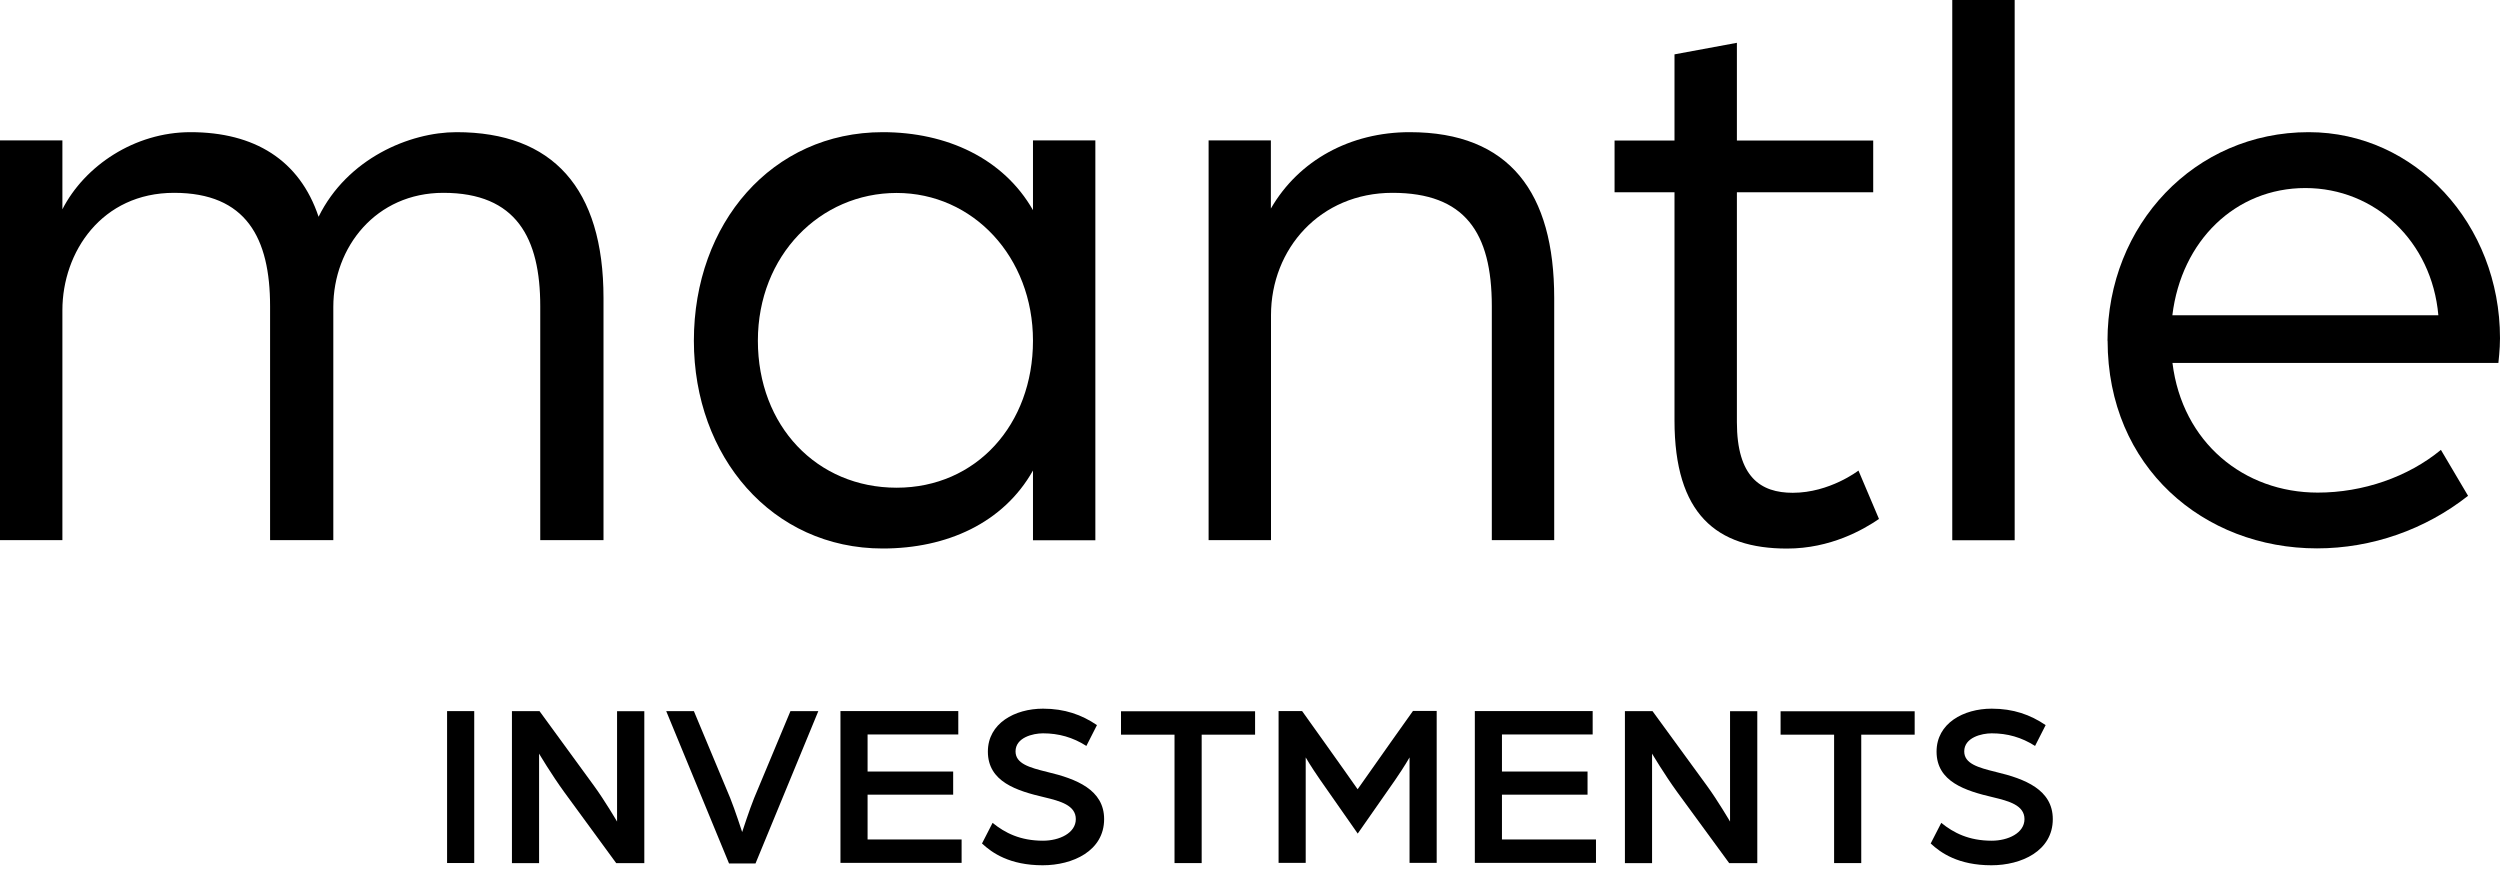
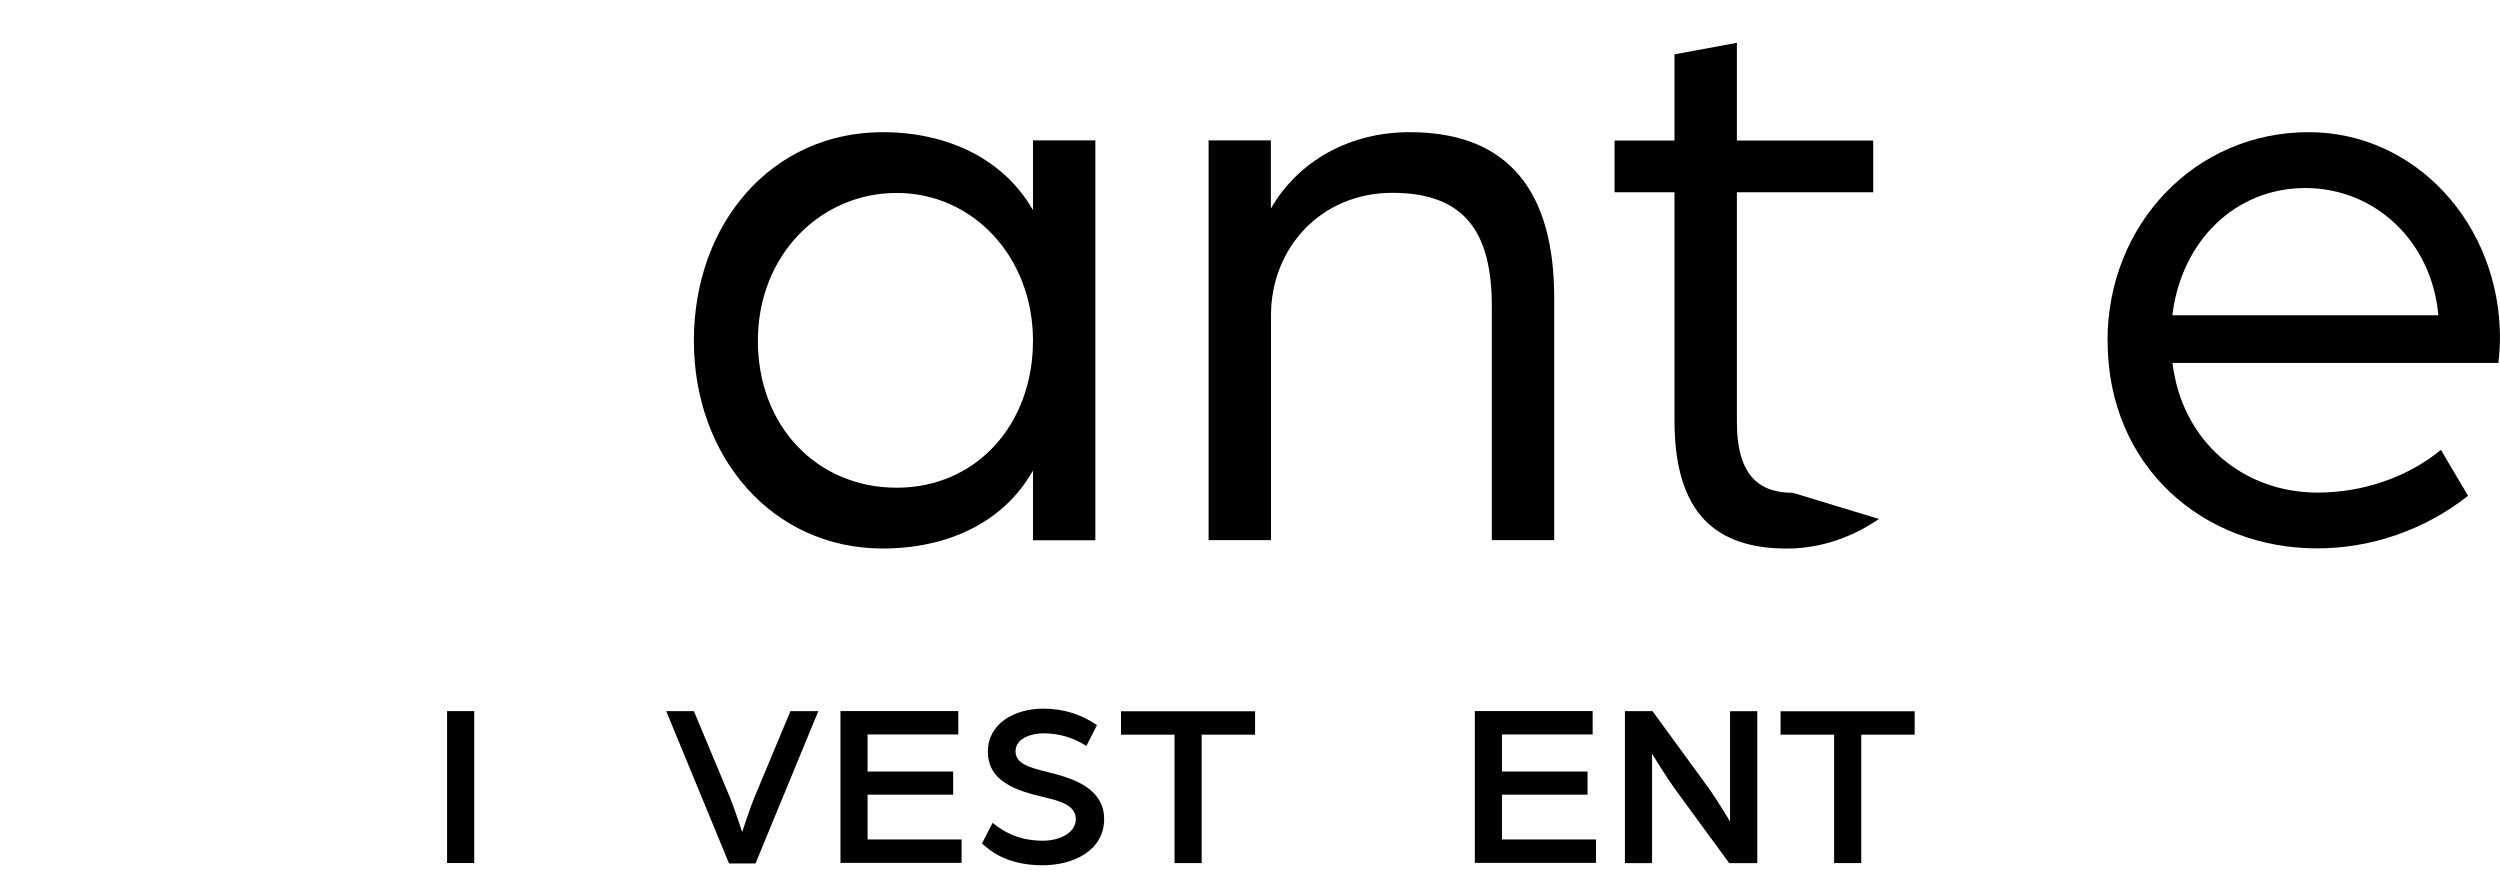
<svg xmlns="http://www.w3.org/2000/svg" width="120" height="42" viewBox="0 0 120 42" fill="none">
-   <path d="M0 6.739H2.995V10.046C4.062 7.959 6.461 6.344 9.143 6.344C12.215 6.344 14.384 7.682 15.292 10.405C16.671 7.605 19.666 6.344 21.912 6.344C26.522 6.344 28.968 9.026 28.968 14.302V25.927H25.932V14.697C25.932 11.426 24.789 9.256 21.281 9.256C18.05 9.256 15.999 11.856 15.999 14.733V25.927H12.964V14.697C12.964 11.426 11.82 9.256 8.354 9.256C4.887 9.256 2.995 12.092 2.995 14.892V25.927H0V6.733V6.739Z" fill="black" />
  <path d="M33.306 16.354C33.306 10.718 37.05 6.344 42.373 6.344C45.444 6.344 48.167 7.605 49.583 10.087V6.739H52.577V25.933H49.583V22.584C48.162 25.107 45.444 26.328 42.373 26.328C37.05 26.328 33.306 21.912 33.306 16.359V16.354ZM49.583 16.354C49.583 12.333 46.706 9.262 43.039 9.262C39.373 9.262 36.378 12.256 36.378 16.354C36.378 20.451 39.214 23.41 43.039 23.41C46.865 23.41 49.583 20.374 49.583 16.354Z" fill="black" />
  <path d="M58.008 6.739H61.002V10.01C62.341 7.687 64.823 6.344 67.664 6.344C72.474 6.344 74.602 9.262 74.602 14.302V25.927H71.607V14.697C71.607 11.149 70.305 9.256 66.838 9.256C63.372 9.256 61.008 11.938 61.008 15.128V25.927H58.013V6.733L58.008 6.739Z" fill="black" />
-   <path d="M80.376 20.182V9.229H77.499V6.747H80.376V2.609L83.371 2.055V6.747H89.914V9.229H83.371V20.264C83.371 22.905 84.514 23.654 86.053 23.654C87.827 23.654 89.206 22.587 89.206 22.587L90.191 24.91C89.442 25.423 87.868 26.331 85.776 26.331C82.386 26.331 80.376 24.674 80.376 20.182Z" fill="black" />
-   <path d="M93.709 0H96.704V25.932H93.709V0Z" fill="black" />
+   <path d="M80.376 20.182V9.229H77.499V6.747H80.376V2.609L83.371 2.055V6.747H89.914V9.229H83.371V20.264C83.371 22.905 84.514 23.654 86.053 23.654L90.191 24.91C89.442 25.423 87.868 26.331 85.776 26.331C82.386 26.331 80.376 24.674 80.376 20.182Z" fill="black" />
  <path d="M101.16 16.354C101.16 10.795 105.339 6.344 110.816 6.344C115.939 6.344 120 10.759 120 16.236C120 16.79 119.923 17.379 119.923 17.42H104.278C104.749 21.241 107.708 23.645 111.252 23.645C113.421 23.645 115.585 22.897 117.164 21.594L118.467 23.799C116.415 25.415 113.856 26.322 111.216 26.322C105.775 26.322 101.165 22.42 101.165 16.354H101.16ZM117.041 15.133C116.728 11.585 114.005 9.026 110.657 9.026C107.308 9.026 104.708 11.549 104.273 15.133H117.041Z" fill="black" />
  <path d="M21.46 34.133H22.763V41.425H21.46V34.133Z" fill="black" />
-   <path d="M24.568 34.133H25.896L28.507 37.712C29.025 38.42 29.619 39.435 29.619 39.435V34.138H30.927V41.43H29.578L27.091 38.03C26.46 37.163 25.876 36.174 25.876 36.174V41.43H24.573V34.138L24.568 34.133Z" fill="black" />
  <path d="M31.978 34.133H33.306L35.05 38.307C35.265 38.835 35.624 39.938 35.624 39.938C35.624 39.938 35.983 38.835 36.199 38.307L37.942 34.133H39.28L36.265 41.445H34.993L31.978 34.133Z" fill="black" />
  <path d="M40.337 34.13H45.998V35.253H41.644V37.033H45.752V38.145H41.644V40.294H46.157V41.417H40.342V34.125L40.337 34.13Z" fill="black" />
  <path d="M47.136 40.487L47.644 39.497C48.239 39.98 48.972 40.354 50.064 40.354C50.854 40.354 51.639 39.985 51.639 39.318C51.639 38.651 50.885 38.451 50.141 38.272C48.803 37.959 47.418 37.528 47.418 36.077C47.418 34.718 48.711 34.016 50.064 34.016C51.11 34.016 51.921 34.308 52.654 34.805L52.146 35.805C51.495 35.39 50.818 35.2 50.064 35.2C49.582 35.2 48.746 35.4 48.746 36.067C48.746 36.651 49.398 36.841 50.275 37.056C51.659 37.385 52.998 37.903 52.998 39.318C52.998 40.846 51.49 41.533 50.049 41.533C48.465 41.533 47.618 40.938 47.136 40.487Z" fill="black" />
  <path d="M56.372 35.264H53.808V34.141H60.244V35.264H57.68V41.428H56.377V35.264H56.372Z" fill="black" />
-   <path d="M61.361 34.13H62.5L63.51 35.545C64.028 36.263 65.166 37.884 65.166 37.884C65.166 37.884 66.305 36.274 66.807 35.556L67.823 34.125H68.961V41.417H67.658V36.356C67.658 36.356 67.433 36.761 66.961 37.448L65.171 40.012L63.361 37.422C62.91 36.771 62.674 36.356 62.674 36.356V41.417H61.372V34.125L61.361 34.13Z" fill="black" />
  <path d="M70.787 34.13H76.448V35.253H72.094V37.033H76.202V38.145H72.094V40.294H76.607V41.417H70.792V34.125L70.787 34.13Z" fill="black" />
  <path d="M77.992 34.133H79.32L81.93 37.712C82.448 38.42 83.042 39.435 83.042 39.435V34.138H84.35V41.43H83.001L80.514 38.03C79.884 37.163 79.299 36.174 79.299 36.174V41.43H77.996V34.138L77.992 34.133Z" fill="black" />
  <path d="M88.032 35.264H85.468V34.141H91.904V35.264H89.34V41.428H88.037V35.264H88.032Z" fill="black" />
-   <path d="M92.673 40.487L93.181 39.497C93.775 39.98 94.509 40.354 95.601 40.354C96.391 40.354 97.175 39.985 97.175 39.318C97.175 38.651 96.422 38.451 95.678 38.272C94.34 37.959 92.955 37.528 92.955 36.077C92.955 34.718 94.247 34.016 95.601 34.016C96.647 34.016 97.457 34.308 98.191 34.805L97.683 35.805C97.032 35.39 96.355 35.2 95.601 35.2C95.119 35.2 94.283 35.4 94.283 36.067C94.283 36.651 94.935 36.841 95.811 37.056C97.196 37.385 98.534 37.903 98.534 39.318C98.534 40.846 97.027 41.533 95.586 41.533C94.001 41.533 93.155 40.938 92.673 40.487Z" fill="black" />
</svg>